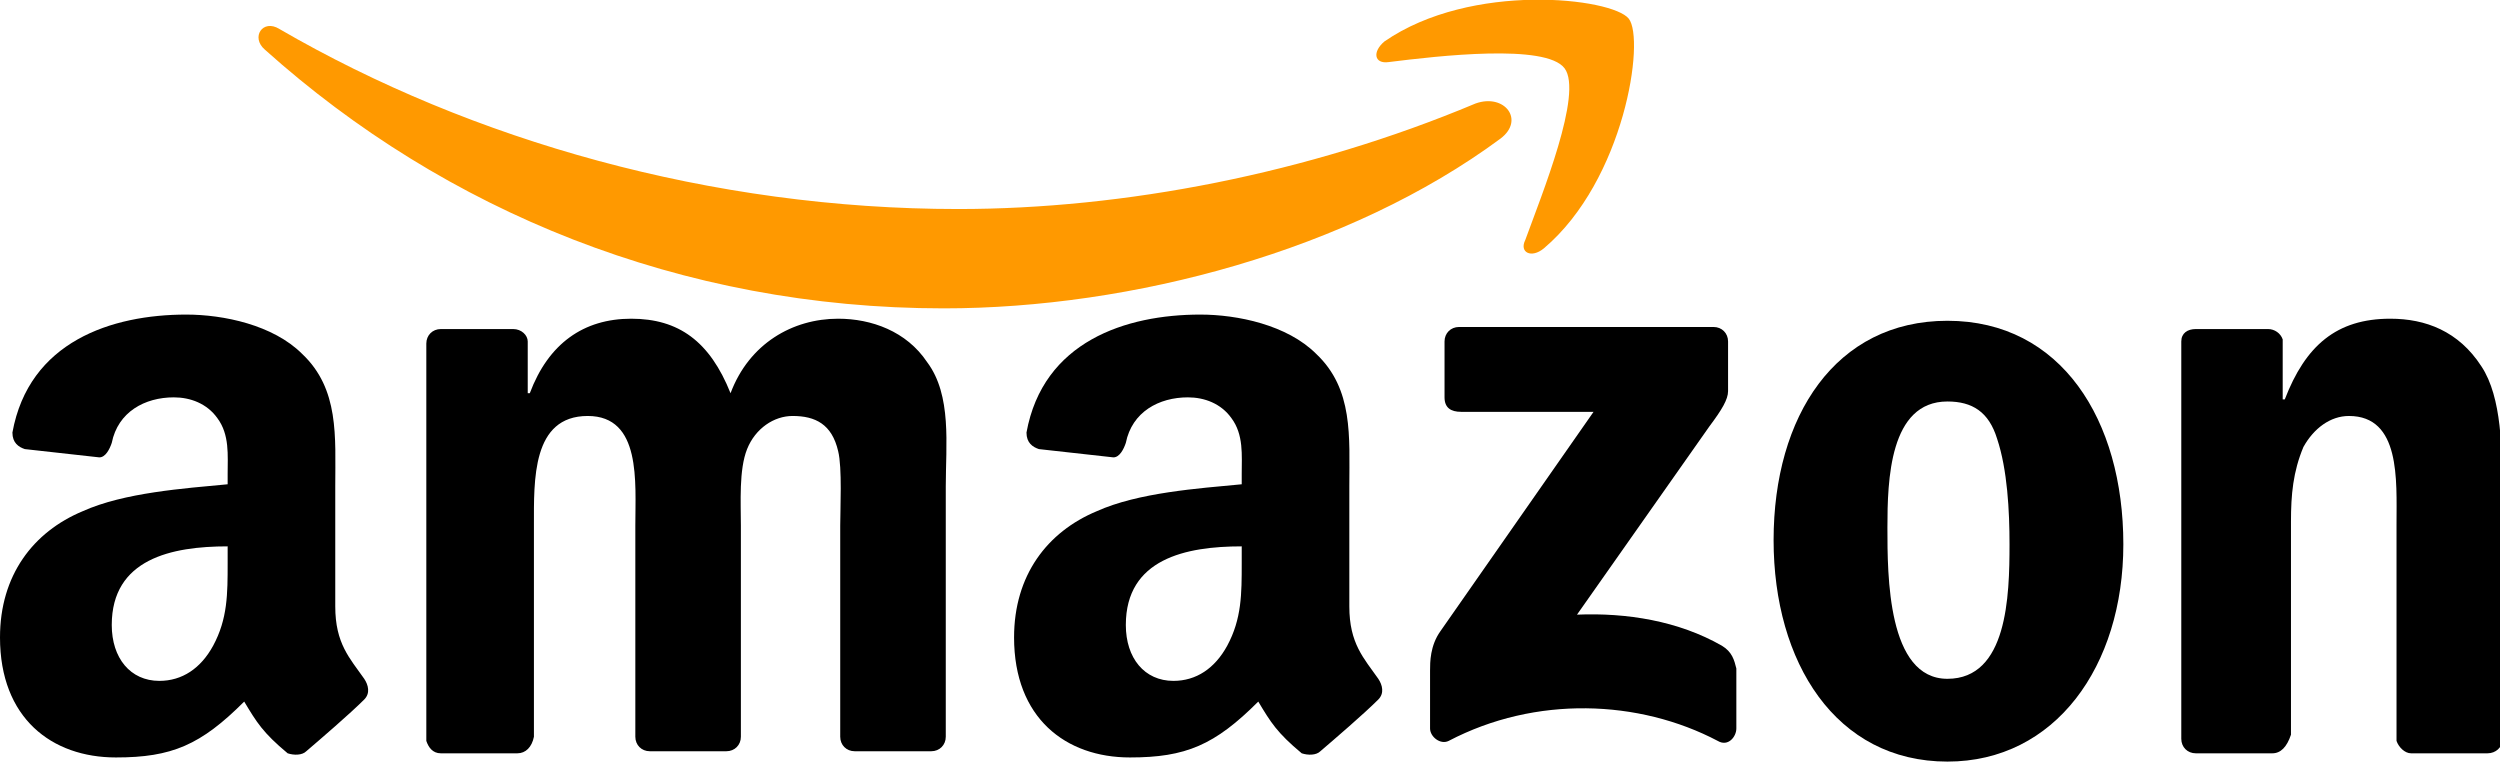
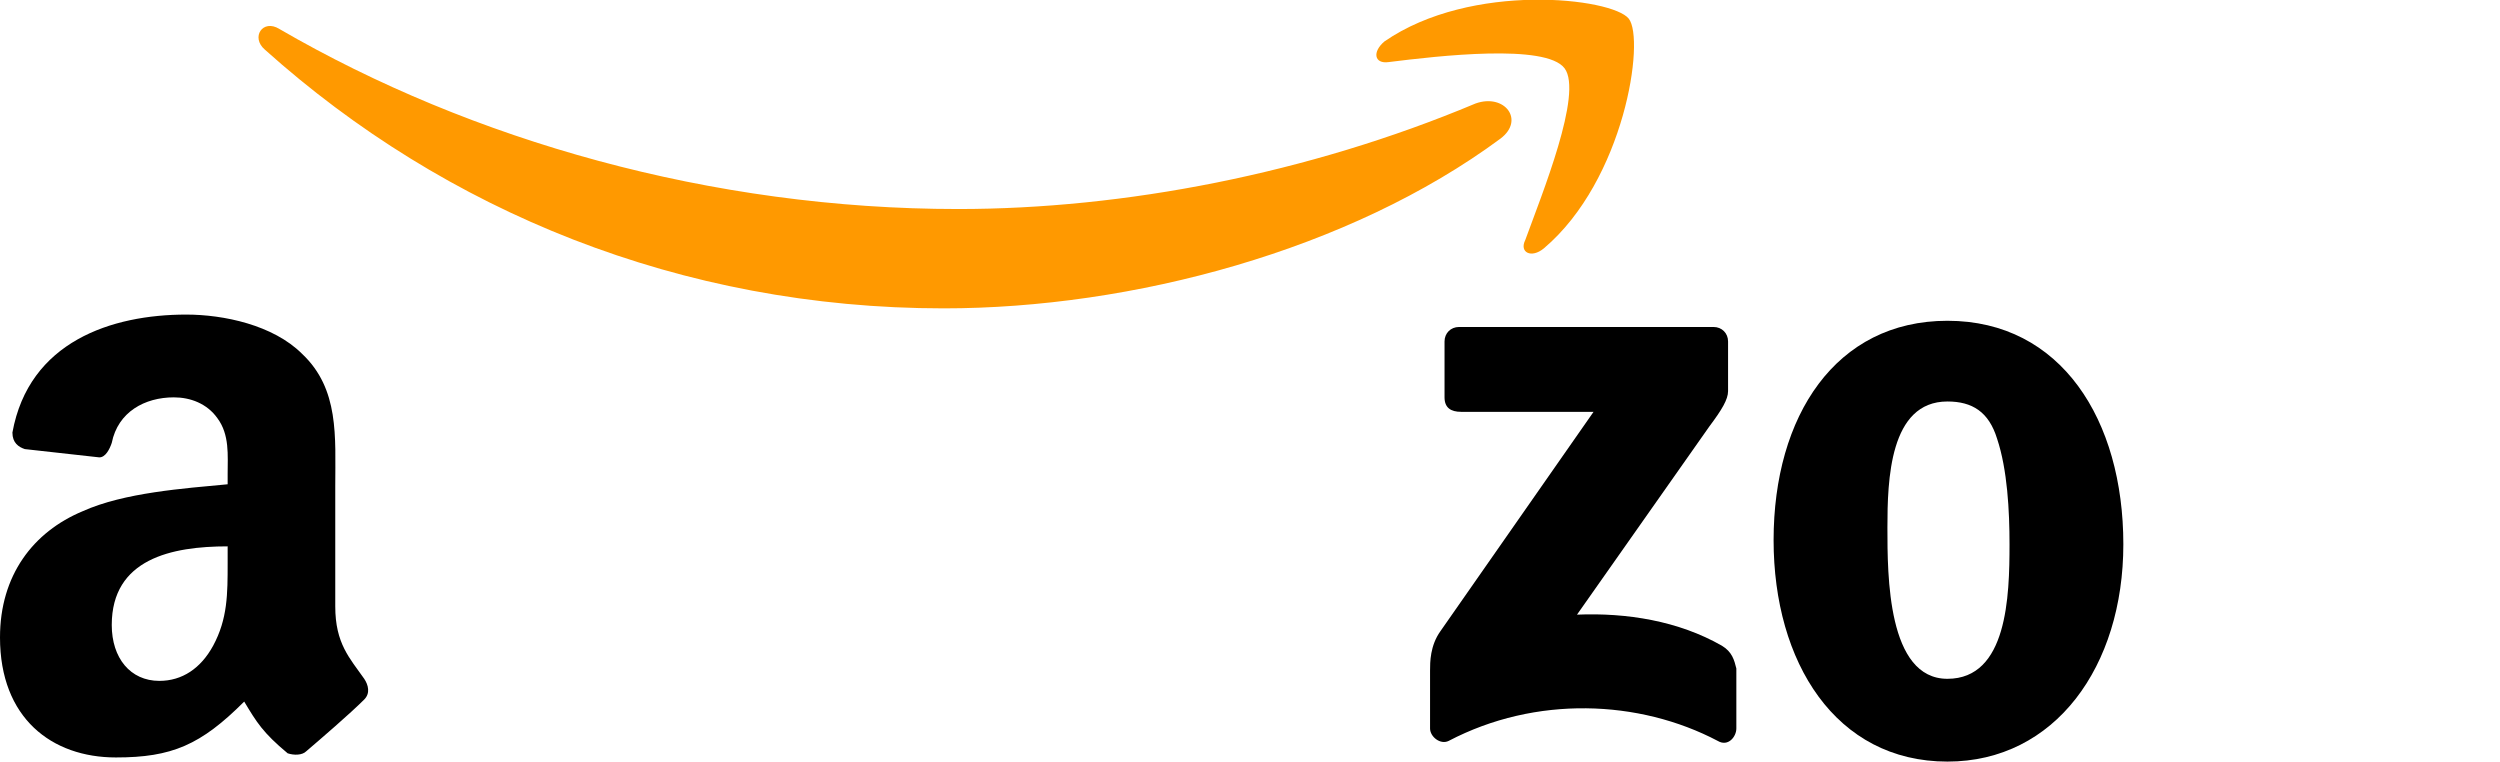
<svg xmlns="http://www.w3.org/2000/svg" version="1.1" id="Layer_1" x="0px" y="0px" width="120.8px" height="36.8px" viewBox="0 0 120.8 36.8" style="enable-background:new 0 0 120.8 36.8;" xml:space="preserve">
  <style type="text/css">
	.st0{fill-rule:evenodd;clip-rule:evenodd;fill:#FF9900;}
	.st1{fill-rule:evenodd;clip-rule:evenodd;}
</style>
  <g>
    <path class="st0" d="M72.5,6.7c-7.3,5.4-17.8,8.2-26.9,8.2c-12.7,0-24.1-4.7-32.8-12.5c-0.7-0.6-0.1-1.5,0.7-1   c9.3,5.4,20.9,8.7,32.8,8.7c8,0,16.9-1.7,25-5.1C72.7,4.5,73.7,5.8,72.5,6.7z" />
    <path class="st0" d="M75.6,3.3c-0.9-1.2-6.1-0.6-8.5-0.3c-0.7,0.1-0.8-0.5-0.2-1c4.2-2.9,11-2.1,11.8-1.1c0.8,1-0.2,7.8-4.1,11.1   c-0.6,0.5-1.2,0.2-0.9-0.4C74.5,9.4,76.5,4.5,75.6,3.3z" />
  </g>
  <g>
    <path class="st1" d="M69.8,19.2v-2.7c0-0.4,0.3-0.7,0.7-0.7l12.3,0c0.4,0,0.7,0.3,0.7,0.7v2.4c0,0.4-0.3,0.9-0.9,1.7l-6.4,9.1   c2.4-0.1,4.9,0.3,7,1.5c0.5,0.3,0.6,0.7,0.7,1.1v2.9c0,0.4-0.4,0.9-0.9,0.6c-3.8-2-8.8-2.2-13,0c-0.4,0.2-0.9-0.2-0.9-0.6v-2.8   c0-0.4,0-1.2,0.5-1.9l7.4-10.6l-6.4,0C70.1,19.9,69.8,19.7,69.8,19.2z" />
-     <path class="st1" d="M25,36.4h-3.7c-0.4,0-0.6-0.3-0.7-0.6l0-19.2c0-0.4,0.3-0.7,0.7-0.7l3.5,0c0.4,0,0.7,0.3,0.7,0.6V19h0.1   c0.9-2.4,2.6-3.6,4.9-3.6c2.3,0,3.8,1.1,4.8,3.6c0.9-2.4,3-3.6,5.2-3.6c1.6,0,3.3,0.6,4.3,2.1c1.2,1.6,0.9,4,0.9,6l0,12.1   c0,0.4-0.3,0.7-0.7,0.7h-3.7c-0.4,0-0.7-0.3-0.7-0.7l0-10.2c0-0.8,0.1-2.8-0.1-3.6c-0.3-1.3-1.1-1.7-2.2-1.7   c-0.9,0-1.8,0.6-2.2,1.6c-0.4,1-0.3,2.6-0.3,3.7v10.2c0,0.4-0.3,0.7-0.7,0.7h-3.7c-0.4,0-0.7-0.3-0.7-0.7l0-10.2   c0-2.1,0.3-5.3-2.3-5.3c-2.7,0-2.6,3.1-2.6,5.3l0,10.2C25.7,36.1,25.4,36.4,25,36.4z" />
    <path class="st1" d="M94.1,15.5c5.5,0,8.5,4.8,8.5,10.8c0,5.9-3.3,10.5-8.5,10.5c-5.4,0-8.4-4.8-8.4-10.7   C85.7,20.1,88.7,15.5,94.1,15.5z M94.1,19.4c-2.8,0-2.9,3.8-2.9,6.1c0,2.3,0,7.3,2.9,7.3c2.9,0,3-4,3-6.5c0-1.6-0.1-3.6-0.6-5.1   C96.1,19.9,95.3,19.4,94.1,19.4z" />
-     <path class="st1" d="M109.8,36.4h-3.7c-0.4,0-0.7-0.3-0.7-0.7l0-19.2c0-0.4,0.3-0.6,0.7-0.6l3.5,0c0.3,0,0.6,0.2,0.7,0.5v2.9h0.1   c1-2.6,2.5-3.9,5.1-3.9c1.7,0,3.3,0.6,4.4,2.3c1,1.5,1,4.1,1,6v12.1c0,0.3-0.3,0.6-0.7,0.6h-3.7c-0.3,0-0.6-0.3-0.7-0.6V25.3   c0-2.1,0.2-5.2-2.3-5.2c-0.9,0-1.7,0.6-2.2,1.5c-0.5,1.2-0.6,2.3-0.6,3.6v10.3C110.5,36.1,110.2,36.4,109.8,36.4z" />
-     <path class="st1" d="M60,27.2c0,1.5,0,2.7-0.7,4c-0.6,1.1-1.5,1.7-2.6,1.7c-1.4,0-2.3-1.1-2.3-2.7c0-3.2,2.9-3.8,5.6-3.8V27.2z    M63.8,36.3c-0.2,0.2-0.6,0.2-0.9,0.1c-1.2-1-1.5-1.5-2.1-2.5c-2.1,2.1-3.5,2.7-6.2,2.7c-3.1,0-5.6-1.9-5.6-5.8c0-3,1.6-5.1,4-6.1   c2-0.9,4.9-1.1,7-1.3v-0.5c0-0.9,0.1-1.9-0.5-2.7c-0.5-0.7-1.3-1-2.1-1c-1.4,0-2.7,0.7-3,2.2c-0.1,0.3-0.3,0.7-0.6,0.7l-3.6-0.4   c-0.3-0.1-0.6-0.3-0.6-0.8c0.8-4.4,4.8-5.7,8.4-5.7c1.8,0,4.2,0.5,5.6,1.9c1.8,1.7,1.6,4,1.6,6.4v5.8c0,1.8,0.7,2.5,1.4,3.5   c0.2,0.3,0.3,0.7,0,1C65.9,34.5,64.5,35.7,63.8,36.3L63.8,36.3z" />
    <path class="st1" d="M11,27.2c0,1.5,0,2.7-0.7,4c-0.6,1.1-1.5,1.7-2.6,1.7c-1.4,0-2.3-1.1-2.3-2.7c0-3.2,2.9-3.8,5.6-3.8V27.2z    M14.8,36.3c-0.2,0.2-0.6,0.2-0.9,0.1c-1.2-1-1.5-1.5-2.1-2.5c-2.1,2.1-3.5,2.7-6.2,2.7c-3.1,0-5.6-1.9-5.6-5.8c0-3,1.6-5.1,4-6.1   c2-0.9,4.9-1.1,7-1.3v-0.5c0-0.9,0.1-1.9-0.5-2.7c-0.5-0.7-1.3-1-2.1-1c-1.4,0-2.7,0.7-3,2.2c-0.1,0.3-0.3,0.7-0.6,0.7l-3.6-0.4   c-0.3-0.1-0.6-0.3-0.6-0.8c0.8-4.4,4.8-5.7,8.4-5.7c1.8,0,4.2,0.5,5.6,1.9c1.8,1.7,1.6,4,1.6,6.4v5.8c0,1.8,0.7,2.5,1.4,3.5   c0.2,0.3,0.3,0.7,0,1C16.9,34.5,15.5,35.7,14.8,36.3L14.8,36.3z" />
  </g>
</svg>